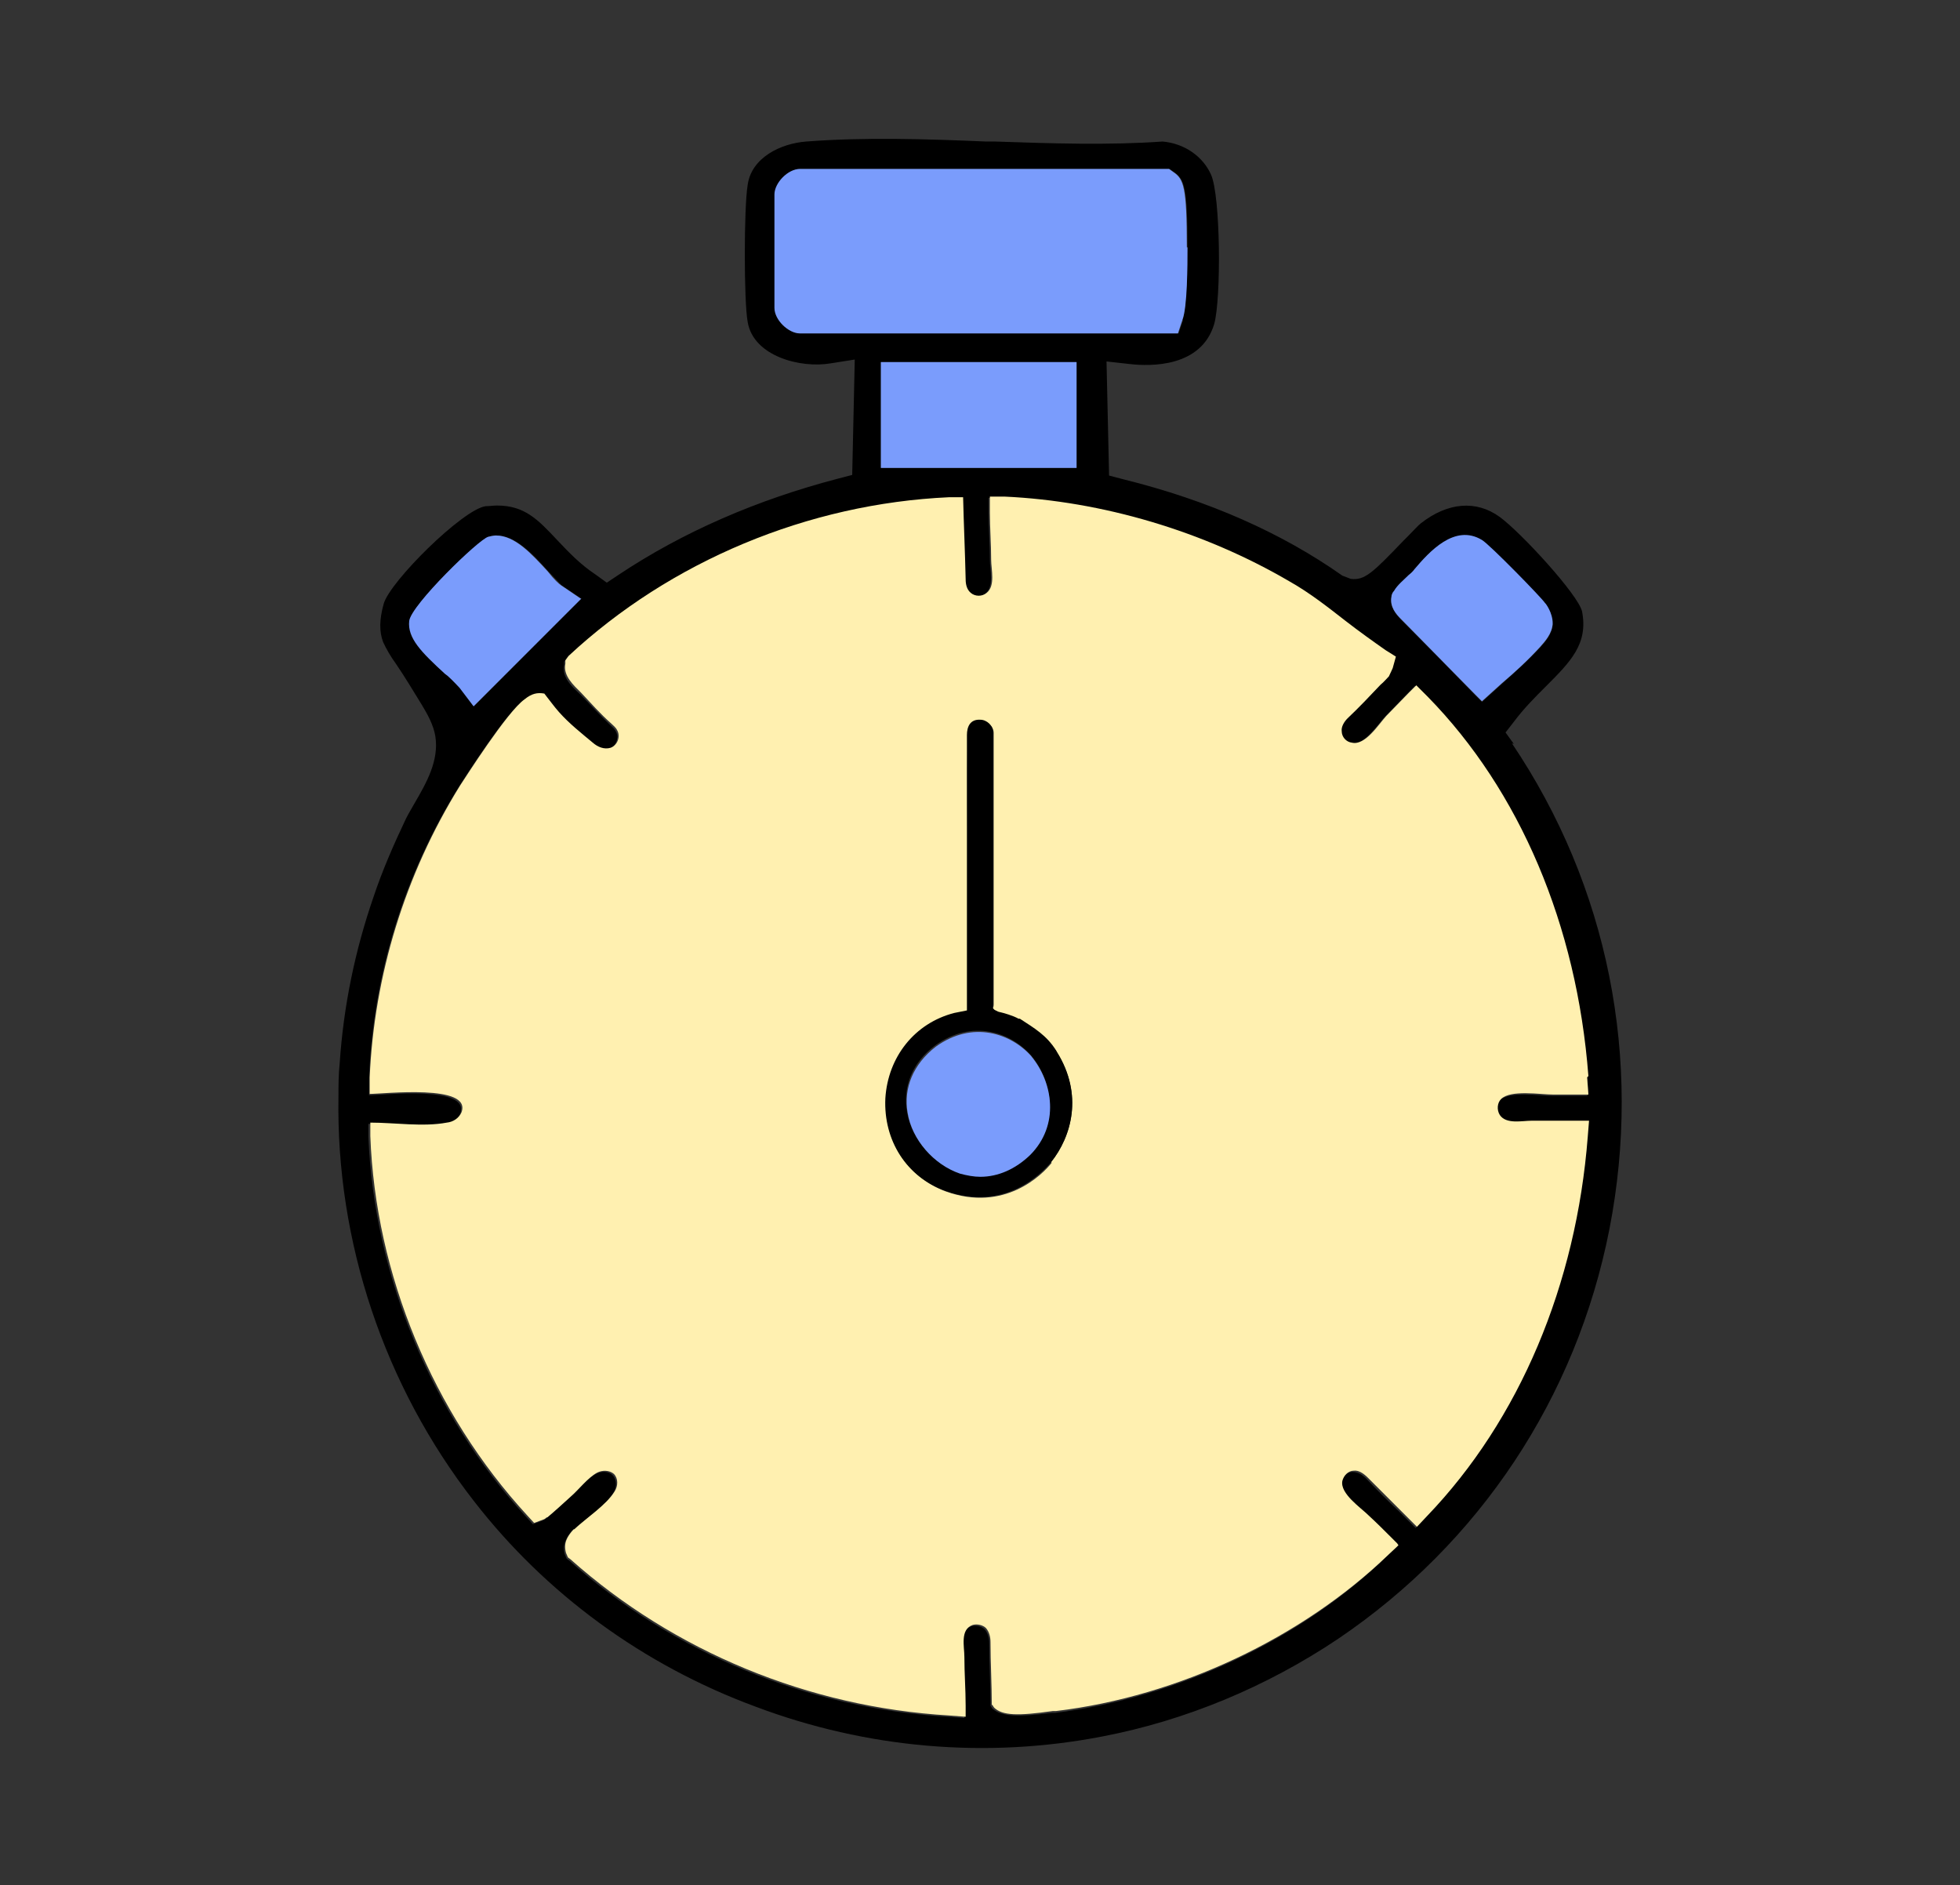
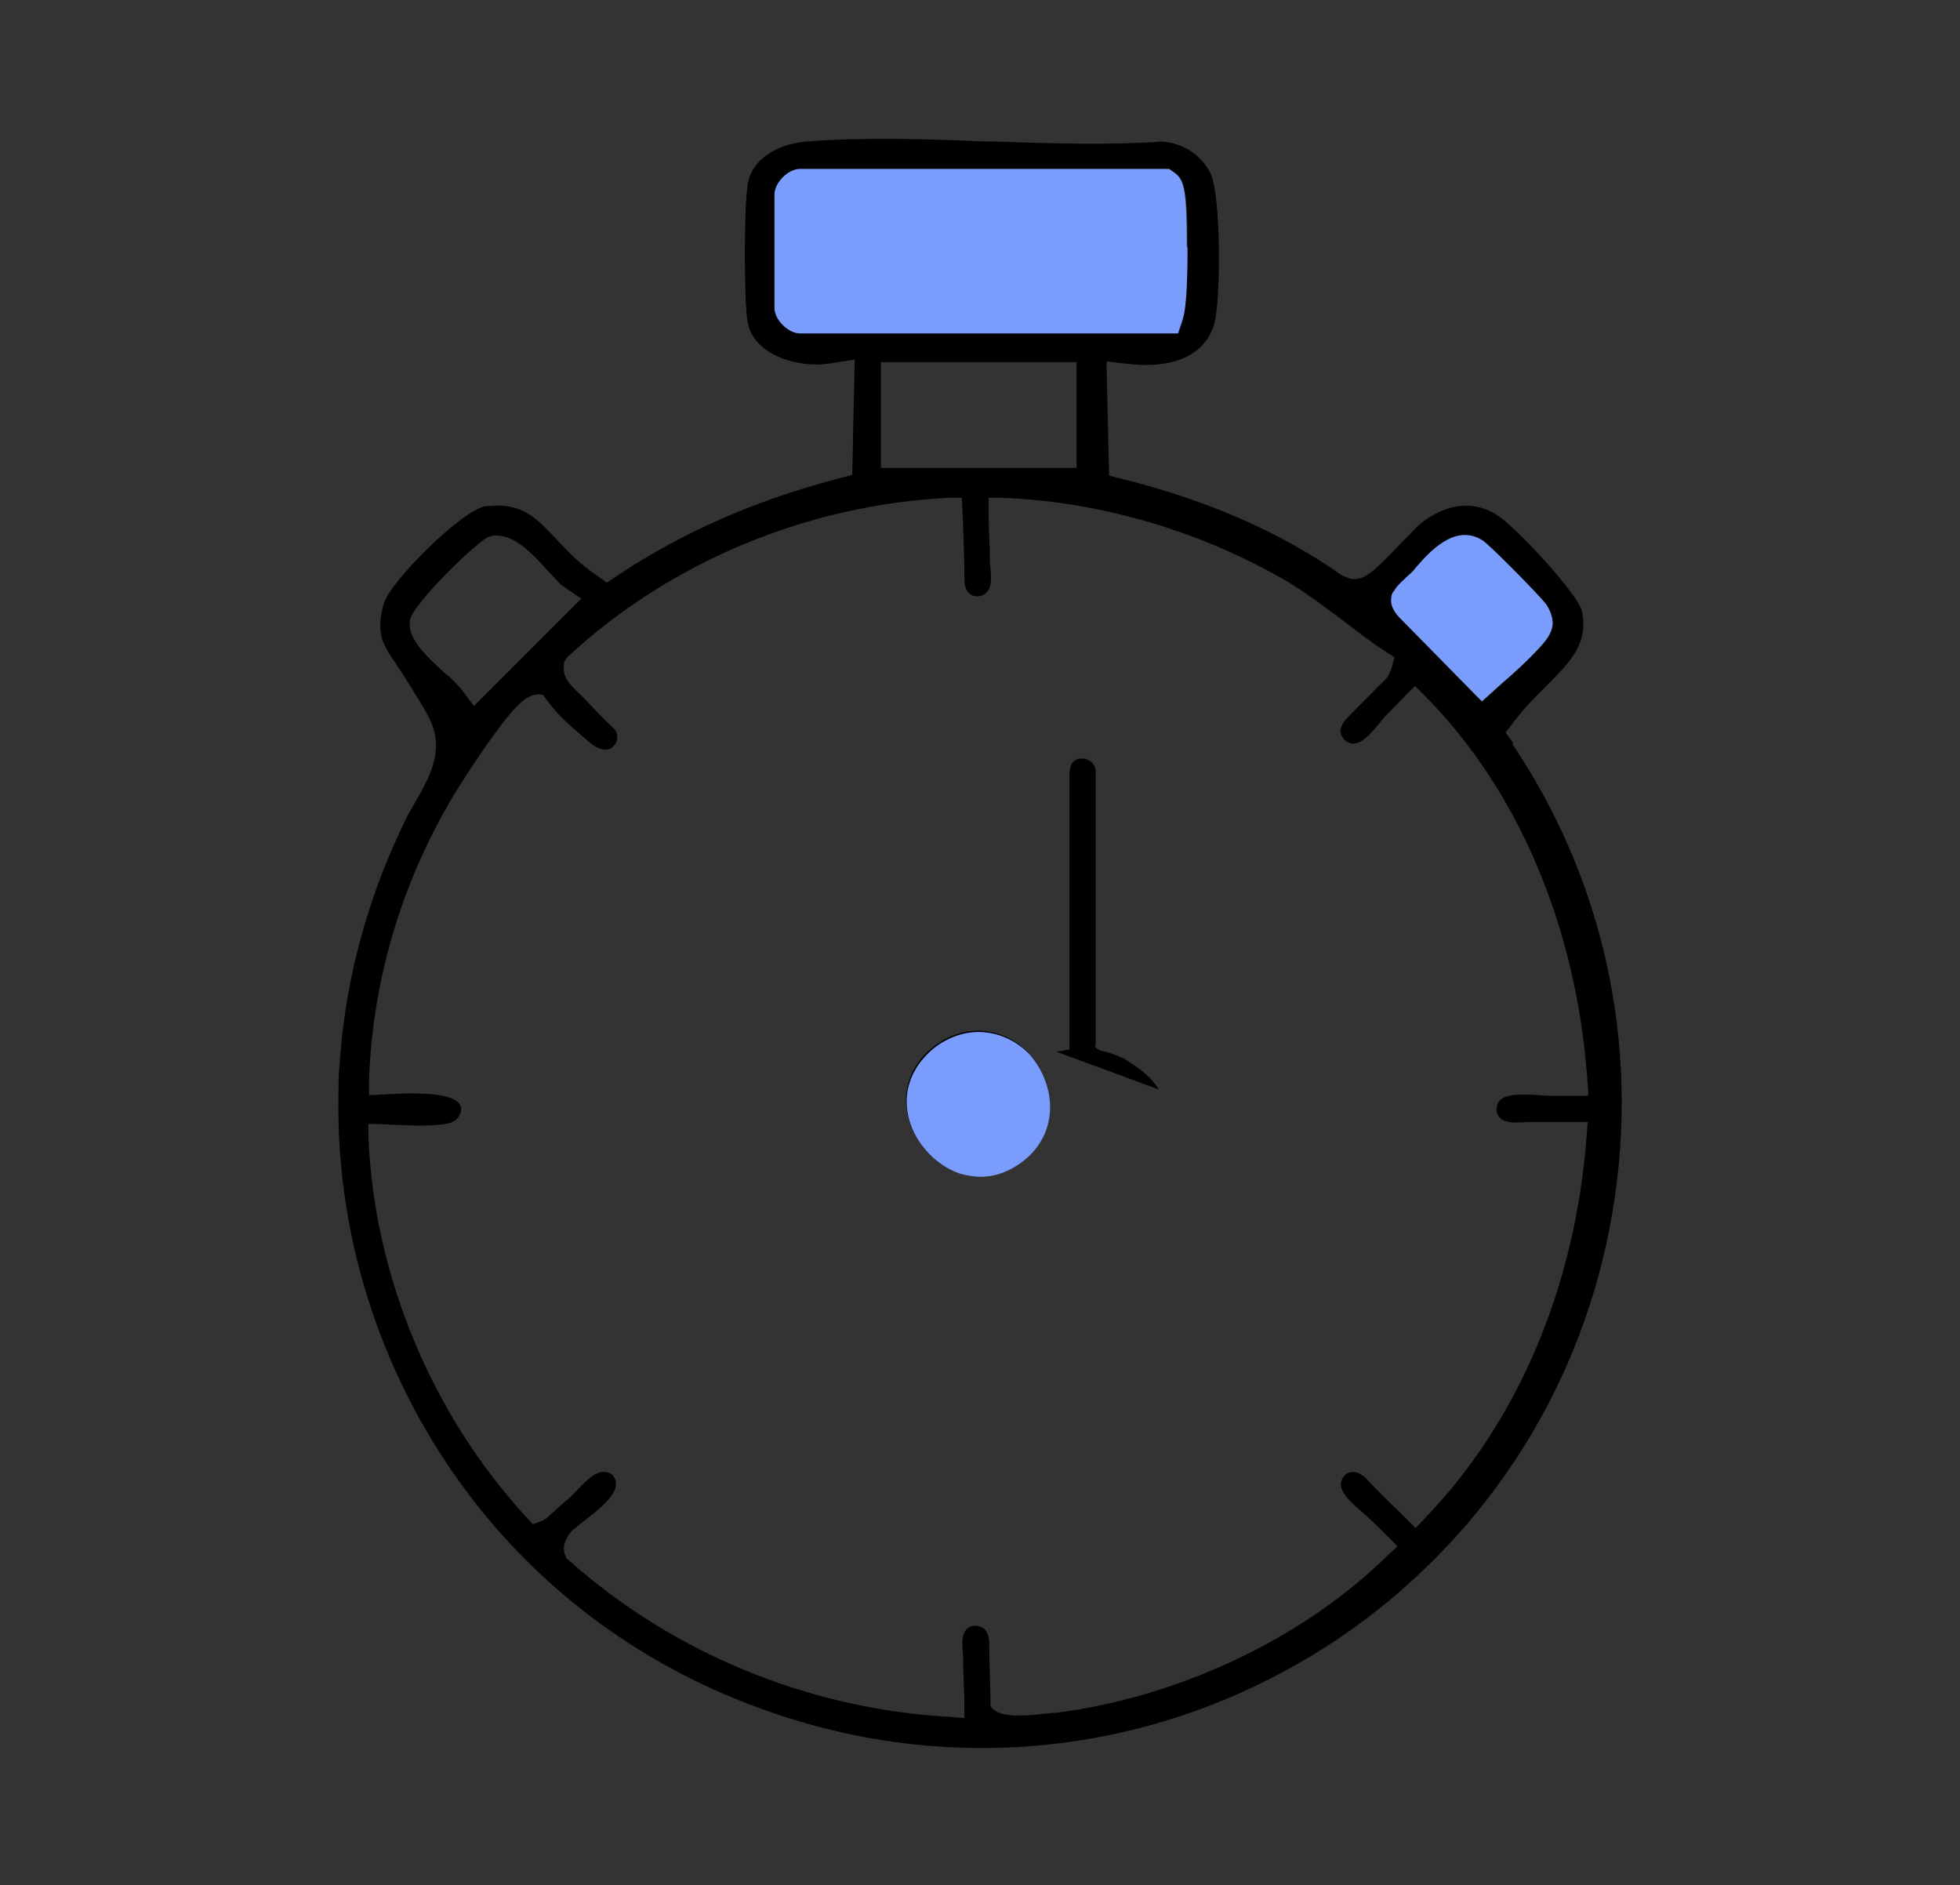
<svg xmlns="http://www.w3.org/2000/svg" viewBox="0 0 30.75 29.57" id="Layer_1">
  <rect x="0" y="0" width="30.75" height="29.57" fill="#333333" stroke="none" />
  <defs>
    <style>
      .cls-1 {
        fill: #7a9cfc;
      }

      .cls-2 {
        fill: #fff0b0;
      }
    </style>
  </defs>
  <path d="M23.72,11.66c1.51,2.24,2.05,4.95,1.53,7.62-.52,2.65-2.04,4.93-4.26,6.43-1.12.75-2.39,1.28-3.7,1.53-1.81.35-3.69.19-5.44-.47-1.76-.65-3.29-1.77-4.42-3.23-1.4-1.8-2.16-4.06-2.12-6.34,0-.17,0-.34.02-.53.06-.89.24-1.76.53-2.6.14-.42.32-.83.51-1.23.04-.08.09-.16.14-.25.18-.31.38-.66.32-1.04-.03-.18-.12-.34-.21-.49-.13-.21-.26-.43-.41-.65-.08-.11-.15-.23-.2-.34-.06-.16-.06-.35.01-.6.1-.35,1.24-1.48,1.6-1.53.06,0,.12-.01.18-.01.43,0,.64.22.94.54.19.2.36.38.6.54l.18.13.18-.12c1.02-.68,2.18-1.18,3.44-1.51l.23-.06.04-1.81-.38.06c-.47.08-1.21-.11-1.3-.65-.06-.32-.06-1.79,0-2.15.06-.43.52-.65.92-.68.91-.07,1.88-.04,2.82,0h.14c.88.03,1.78.06,2.63,0,.34.03.63.23.76.52.15.34.16,1.94.05,2.34-.2.68-.99.67-1.33.63l-.36-.04.04,1.79.23.06c1.33.33,2.48.84,3.43,1.51l.13.05c.22.03.35-.1.83-.6l.07-.07c.09-.09.16-.17.2-.2.42-.33.87-.37,1.24-.1.34.25,1.23,1.22,1.29,1.48.1.51-.18.79-.57,1.18-.17.17-.34.34-.49.54l-.14.18.13.18ZM24.92,17.16l-.02-.27c-.18-2.37-1.08-4.48-2.52-5.95l-.18-.18s-.07.07-.11.11l-.36.37c-.12.13-.34.47-.54.42-.08-.02-.15-.1-.16-.18,0-.07.04-.15.09-.2.17-.18.35-.35.52-.53.05-.04.09-.09.13-.13.02-.04.04-.09.06-.13l.05-.18-.16-.1c-.21-.14-.41-.29-.63-.46-.28-.21-.57-.43-.88-.62-1.35-.79-2.93-1.26-4.47-1.32h-.23c0,.07,0,.16,0,.24,0,.25.02.5.02.74,0,.15.07.41-.07.52-.07.06-.19.06-.25,0-.06-.05-.08-.14-.08-.21,0-.43-.02-.86-.04-1.29h-.22c-2.21.11-4.37,1.01-5.97,2.5l-.05.07v.05c-.04.19.12.34.25.46.16.16.31.33.47.48.03.03.07.06.09.1.06.1,0,.24-.1.28-.1.03-.2-.02-.28-.08-.18-.15-.37-.31-.53-.48-.08-.09-.16-.19-.23-.29-.1-.02-.2,0-.31.09-.28.2-.94,1.24-1.01,1.35-.87,1.4-1.35,2.98-1.41,4.58v.26c.21,0,1.6-.16,1.43.29-.03.09-.13.15-.23.16-.38.06-.83,0-1.21,0v.21c.09,2.17.99,4.34,2.47,5.95l.11.12.16-.06s.03-.02.05-.03c.12-.11.24-.22.36-.32.13-.12.27-.3.42-.38.08-.04.19-.05.26.02.07.07.07.19.01.28-.13.22-.44.41-.63.58h-.01c-.11.14-.16.24-.12.38l.03.07.04.03c1.63,1.45,3.74,2.32,5.94,2.45l.26.02c0-.06,0-.11,0-.17,0-.26-.02-.51-.02-.77,0-.16-.07-.43.13-.5.07-.02.16,0,.21.05.05.06.07.14.07.22,0,.33.02.65.02.98.02.02.02.04.04.05.13.11.36.13.92.06h.05c1.92-.24,3.87-1.15,5.21-2.46l.16-.15-.02-.03s-.06-.06-.09-.09c-.12-.12-.24-.24-.36-.35-.12-.12-.45-.34-.41-.54.02-.09.09-.16.18-.16.09,0,.16.05.22.11.16.17.33.34.5.5l.27.27.16-.17c1.45-1.51,2.34-3.62,2.52-5.95l.02-.25h-.9c-.15,0-.4.05-.5-.09-.05-.07-.04-.18.02-.25.15-.15.63-.07.82-.07h.55ZM24.35,9.78c0-.16-.07-.27-.11-.31-.05-.07-.87-.92-.99-.99-.44-.26-.83.19-1.06.46-.02.02-.06.05-.09.09-.08.07-.18.16-.23.25-.02.03-.03.07-.04.09-.03.16.09.28.14.34.39.39.78.79,1.17,1.19l.11.11.31-.28c.2-.18.4-.36.6-.57.08-.09.19-.21.2-.37ZM18.55,5.02c.07-.2.08-.87.08-1.14,0-.95-.05-1.07-.21-1.18l-.07-.05h-5.79c-.18,0-.4.22-.4.4v1.78c0,.18.21.4.4.4h5.93l.07-.21ZM16.89,7.34v-1.66h-3.07v1.66h3.07ZM7.43,11.08l1.69-1.69-.31-.21s-.09-.09-.21-.22c-.25-.28-.52-.56-.81-.56-.04,0-.08,0-.12.02-.16.05-1.22,1.07-1.24,1.32-.03.27.2.5.56.83l.04.03c.07.06.16.16.19.19l.22.29Z" />
-   <path d="M24.9,16.9l.02.27h-.55c-.2,0-.67-.08-.82.07-.06.06-.07.17-.02.25.1.15.35.09.5.09h.9l-.02.25c-.18,2.32-1.07,4.44-2.52,5.95l-.16.17-.27-.27c-.16-.16-.33-.33-.5-.5-.06-.06-.14-.12-.22-.11-.09,0-.16.08-.18.16-.04.2.29.42.41.54.12.11.24.23.36.35.03.03.06.06.09.09l.02.03-.16.15c-1.35,1.3-3.29,2.22-5.21,2.45h-.05c-.56.08-.79.07-.92-.05-.02-.02-.02-.04-.04-.05,0-.32-.02-.65-.02-.98,0-.08-.02-.16-.07-.22-.05-.05-.14-.07-.21-.05-.2.07-.13.34-.13.5,0,.26.02.51.02.77,0,.06,0,.11,0,.17l-.26-.02c-2.2-.13-4.31-1-5.94-2.45l-.04-.03-.03-.07c-.04-.15.01-.25.12-.37h.01c.19-.18.5-.38.63-.59.06-.09.06-.21-.01-.28-.07-.06-.18-.06-.26-.02-.15.08-.29.27-.42.38-.12.11-.24.22-.36.32-.02,0-.03.02-.05.03l-.16.06-.11-.12c-1.48-1.61-2.38-3.78-2.46-5.95v-.21c.38,0,.83.07,1.2,0,.1-.01.19-.07.23-.16.17-.45-1.22-.29-1.44-.29v-.26c.07-1.59.55-3.18,1.42-4.58.08-.12.74-1.16,1.01-1.35.11-.09.2-.11.31-.09.08.1.15.2.23.29.16.18.35.33.53.48.08.07.18.11.28.08.11-.04.16-.18.1-.28-.02-.04-.06-.07-.09-.1-.17-.15-.32-.32-.47-.48-.12-.12-.29-.27-.25-.46v-.05s.05-.07.05-.07c1.6-1.49,3.76-2.39,5.97-2.49h.22c.01.42.03.85.04,1.29,0,.08.02.16.08.21.07.06.18.06.25,0,.14-.11.07-.37.07-.52,0-.25-.02-.5-.02-.74,0-.08,0-.17,0-.25h.23c1.53.07,3.12.54,4.47,1.33.32.18.61.41.88.62.22.17.43.32.63.46l.16.1-.05.18s-.04.09-.06.13c-.04.04-.08.09-.13.13-.17.18-.34.36-.52.53-.05.05-.1.13-.09.2,0,.09.07.17.16.18.21.05.42-.29.54-.42l.36-.37s.07-.07.11-.11l.18.18c1.44,1.47,2.34,3.58,2.52,5.95ZM16.49,18.23c.32-.4.51-1.06.09-1.73-.16-.24-.34-.35-.57-.49h-.02c-.1-.07-.24-.11-.32-.13l-.06-.03-.03-.03s.01-.04.01-.06v-4.26c0-.11-.1-.19-.2-.2-.16-.01-.21.11-.21.24-.01.7,0,1.4,0,2.1v2.13s0,.06,0,.09l-.2.04c-.61.16-1.04.68-1.08,1.34-.03.66.34,1.23.94,1.45.92.33,1.51-.26,1.66-.45Z" class="cls-2" />
  <path d="M24.25,9.47s.11.14.11.31c-.01.16-.12.28-.2.37-.2.22-.4.4-.6.57l-.31.28-.11-.11c-.39-.4-.78-.79-1.17-1.19-.06-.06-.17-.18-.14-.34,0-.02.01-.06.04-.09.05-.09.15-.17.23-.25.04-.03.07-.06.09-.09.23-.27.63-.72,1.06-.46.12.07.95.92.99.99Z" class="cls-1" />
  <path d="M18.63,3.88c0,.27,0,.94-.08,1.14l-.07.21h-5.93c-.18,0-.4-.21-.4-.4v-1.78c0-.18.21-.4.4-.4h5.79l.07.05c.16.11.21.23.21,1.18Z" class="cls-1" />
-   <rect height="1.66" width="3.07" y="5.68" x="13.82" class="cls-1" />
-   <path d="M16.58,16.5c.42.67.23,1.33-.09,1.73-.16.19-.74.78-1.66.45-.61-.22-.97-.79-.94-1.45.04-.65.46-1.18,1.08-1.34l.2-.04s0-.06,0-.09v-2.13c0-.7,0-1.4,0-2.1,0-.13.05-.25.21-.24.1,0,.2.09.2.2v4.26s0,.04-.01.06l.03.03.06.03c.09.02.23.06.32.11h.02c.23.15.42.26.57.5ZM16.16,18.11c.46-.47.36-1.14.02-1.55-.32-.37-.93-.58-1.51-.16-.35.26-.51.64-.44,1.04.07.43.41.82.82.95.11.03.23.05.32.05.28,0,.55-.12.78-.34h0Z" />
+   <path d="M16.58,16.5l.2-.04s0-.06,0-.09v-2.13c0-.7,0-1.4,0-2.1,0-.13.05-.25.21-.24.1,0,.2.09.2.2v4.26s0,.04-.01.06l.03.03.06.03c.09.02.23.06.32.11h.02c.23.15.42.26.57.5ZM16.16,18.11c.46-.47.36-1.14.02-1.55-.32-.37-.93-.58-1.51-.16-.35.26-.51.64-.44,1.04.07.43.41.82.82.95.11.03.23.05.32.05.28,0,.55-.12.78-.34h0Z" />
  <path d="M16.18,16.57c.34.41.45,1.08-.02,1.55h0c-.23.22-.5.34-.78.34-.1,0-.21-.02-.32-.05-.41-.14-.75-.53-.82-.95-.07-.39.09-.77.44-1.04.58-.42,1.19-.21,1.51.16Z" class="cls-1" />
-   <path d="M9.12,9.39l-1.69,1.69-.22-.29s-.12-.13-.19-.19l-.04-.03c-.37-.34-.59-.56-.56-.83.03-.25,1.09-1.28,1.24-1.32.05-.01.09-.02.12-.02.3,0,.56.29.81.56.11.14.18.2.21.22l.31.21Z" class="cls-1" />
</svg>